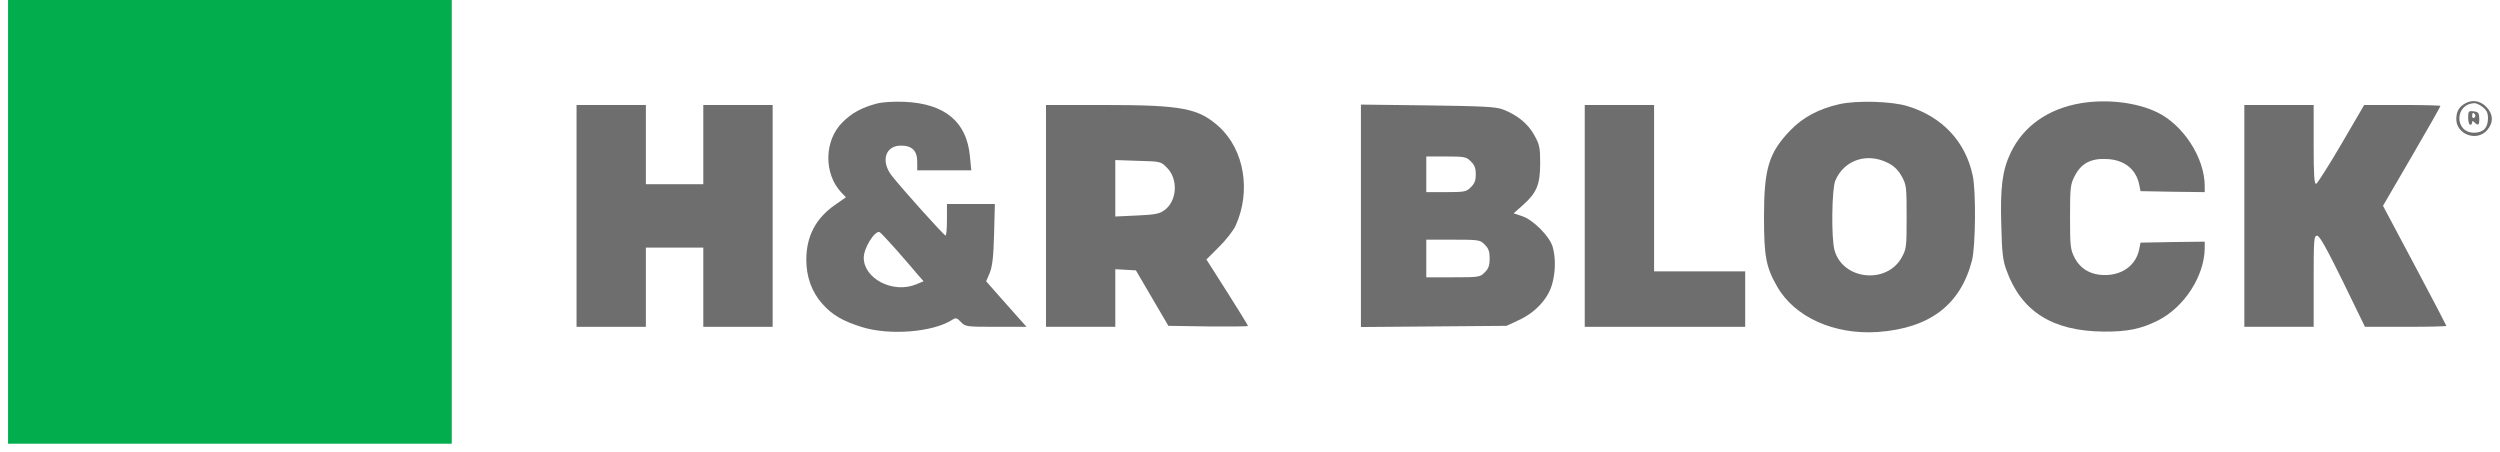
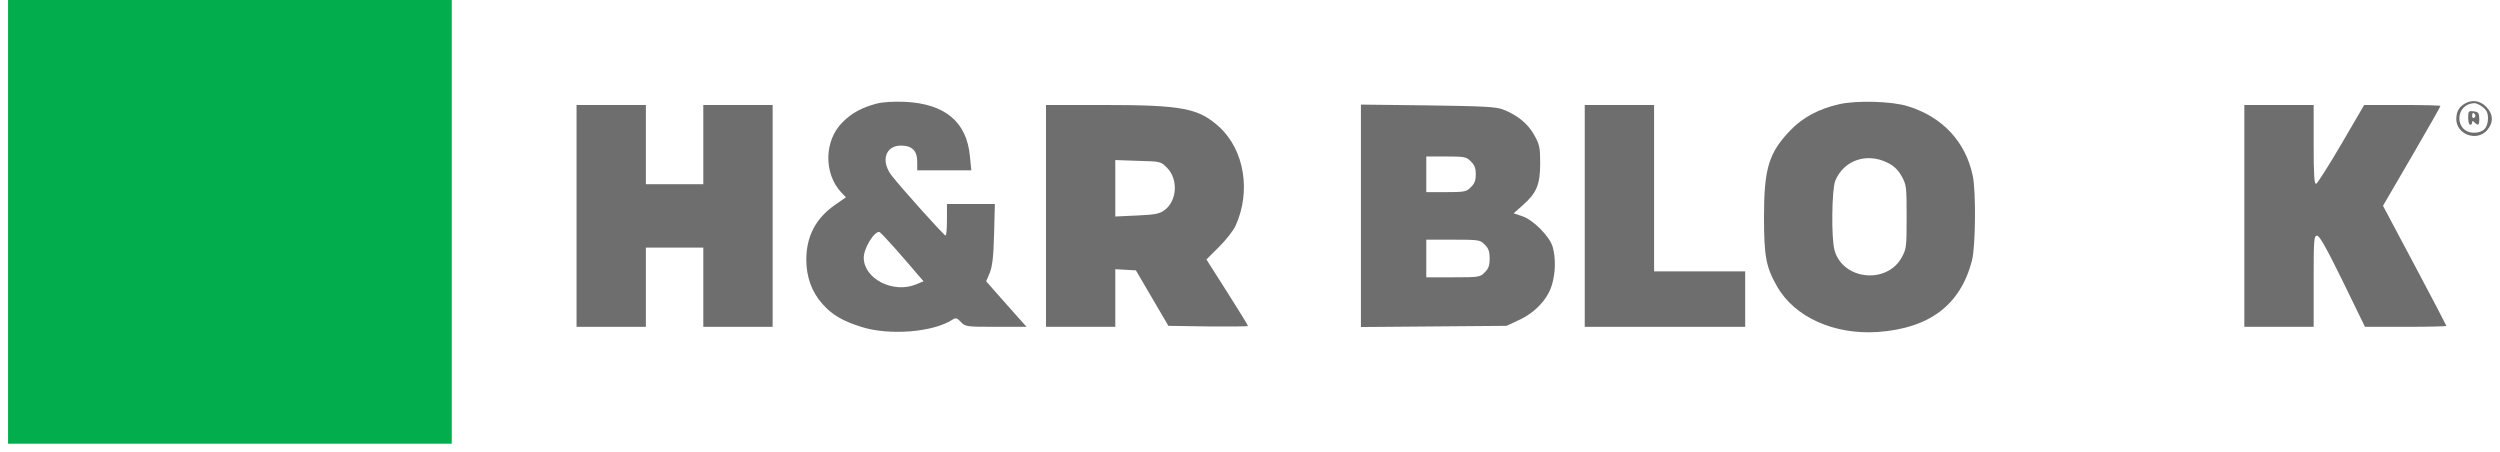
<svg xmlns="http://www.w3.org/2000/svg" width="155" height="28" viewBox="0 0 155 28" fill="none">
  <path d="M54.351 6.423C53.43 6.669 52.816 7 52.239 7.577C51.096 8.707 51.06 10.746 52.153 11.925L52.447 12.232L51.76 12.711C50.581 13.534 49.991 14.651 49.991 16.1C49.991 17.156 50.323 18.09 50.974 18.826C51.588 19.526 52.251 19.907 53.43 20.276C55.161 20.816 57.839 20.595 59.03 19.834C59.263 19.686 59.325 19.698 59.582 19.969C59.853 20.251 59.902 20.263 61.756 20.263H63.647L63.107 19.662C62.812 19.33 62.26 18.704 61.854 18.249L61.142 17.439L61.363 16.923C61.523 16.518 61.596 15.953 61.633 14.516L61.682 12.649H60.197H58.711V13.632C58.711 14.172 58.674 14.614 58.624 14.602C58.514 14.59 55.96 11.741 55.309 10.918C54.584 10.009 54.879 9.027 55.861 9.027C56.549 9.027 56.868 9.346 56.868 10.034V10.562H58.539H60.221L60.135 9.69C59.939 7.553 58.588 6.423 56.07 6.312C55.395 6.288 54.719 6.325 54.351 6.423ZM55.517 15.425C56.021 16.002 56.623 16.69 56.844 16.96L57.261 17.439L56.819 17.623C55.395 18.225 53.553 17.291 53.553 15.977C53.553 15.388 54.203 14.332 54.523 14.381C54.56 14.381 55.014 14.86 55.517 15.425Z" fill="#6E6E6E" />
  <path d="M114.035 6.46C112.77 6.742 111.763 7.283 110.989 8.093C109.663 9.481 109.368 10.451 109.368 13.447C109.368 15.879 109.491 16.567 110.179 17.758C111.26 19.662 113.716 20.767 116.43 20.583C119.647 20.349 121.551 18.9 122.263 16.149C122.484 15.277 122.521 11.9 122.312 10.905C121.87 8.781 120.421 7.234 118.272 6.583C117.302 6.276 115.104 6.214 114.035 6.46ZM117.044 10.095C117.437 10.291 117.682 10.537 117.904 10.93C118.198 11.458 118.211 11.581 118.211 13.447C118.211 15.314 118.198 15.437 117.904 15.965C116.97 17.648 114.244 17.353 113.74 15.511C113.532 14.762 113.568 11.741 113.789 11.2C114.33 9.923 115.742 9.444 117.044 10.095Z" fill="#6E6E6E" />
-   <path d="M129.017 6.398C126.979 6.742 125.444 7.823 124.658 9.481C124.142 10.562 124.007 11.63 124.081 13.988C124.118 15.658 124.179 16.162 124.4 16.751C125.321 19.318 127.261 20.533 130.43 20.558C131.891 20.57 132.739 20.398 133.795 19.87C135.428 19.047 136.681 17.107 136.693 15.376V14.982L134.703 15.007L132.714 15.044L132.628 15.461C132.444 16.37 131.707 16.972 130.712 17.046C129.742 17.107 129.017 16.739 128.625 15.977C128.367 15.474 128.342 15.277 128.342 13.46C128.342 11.642 128.367 11.421 128.625 10.93C129.017 10.132 129.644 9.8 130.639 9.861C131.707 9.911 132.432 10.488 132.628 11.433L132.714 11.851L134.703 11.888L136.693 11.912V11.519C136.681 9.776 135.367 7.749 133.746 6.963C132.481 6.349 130.639 6.128 129.017 6.398Z" fill="#6E6E6E" />
  <path d="M152.842 6.411C152.449 6.632 152.302 6.902 152.29 7.381C152.29 8.339 153.567 8.805 154.205 8.068C154.611 7.59 154.586 7.074 154.144 6.619C153.763 6.239 153.284 6.165 152.842 6.411ZM153.935 6.644C154.169 6.828 154.255 7 154.255 7.332C154.255 7.921 153.96 8.228 153.395 8.228C152.167 8.228 152.179 6.447 153.407 6.398C153.518 6.386 153.751 6.497 153.935 6.644Z" fill="#6E6E6E" />
  <path d="M153.026 7.295C153.026 7.541 153.088 7.737 153.149 7.737C153.223 7.737 153.272 7.676 153.272 7.59C153.272 7.479 153.309 7.479 153.419 7.59C153.653 7.823 153.726 7.762 153.714 7.332C153.702 7 153.653 6.939 153.37 6.902C153.051 6.865 153.026 6.89 153.026 7.295ZM153.456 7.111C153.493 7.172 153.468 7.258 153.395 7.307C153.333 7.344 153.272 7.295 153.272 7.197C153.272 6.976 153.346 6.939 153.456 7.111Z" fill="#6E6E6E" />
  <path d="M35.746 13.386V20.263H37.895H40.044V17.807V15.351H41.825H43.605V17.807V20.263H45.754H47.904V13.386V6.509H45.754H43.605V8.965V11.421H41.825H40.044V8.965V6.509H37.895H35.746V13.386Z" fill="#6E6E6E" />
  <path d="M64.851 13.386V20.263H67H69.149V18.47V16.69L69.788 16.727L70.426 16.763L71.433 18.483L72.44 20.202L74.909 20.239C76.26 20.251 77.377 20.239 77.377 20.214C77.377 20.177 76.8 19.232 76.088 18.114L74.798 16.088L75.572 15.314C76.002 14.897 76.456 14.307 76.603 14C77.574 11.876 77.156 9.309 75.596 7.872C74.307 6.706 73.325 6.509 68.388 6.509H64.851V13.386ZM72.354 10.402C73.067 11.114 72.981 12.477 72.182 13.042C71.875 13.263 71.593 13.312 70.475 13.362L69.149 13.423V11.667V9.923L70.561 9.972C71.961 10.009 71.974 10.009 72.354 10.402Z" fill="#6E6E6E" />
  <path d="M84.377 13.386V20.276L88.897 20.239L93.403 20.202L94.165 19.846C95.172 19.391 95.958 18.544 96.216 17.672C96.449 16.898 96.461 15.99 96.265 15.302C96.068 14.639 95.049 13.62 94.361 13.398L93.846 13.226L94.398 12.735C95.27 11.974 95.491 11.446 95.491 10.132C95.491 9.137 95.454 8.965 95.123 8.376C94.742 7.676 94.079 7.135 93.195 6.791C92.753 6.619 92.004 6.583 88.528 6.534L84.377 6.484V13.386ZM91.193 10.009C91.426 10.23 91.5 10.439 91.5 10.807C91.5 11.176 91.426 11.384 91.193 11.605C90.923 11.888 90.812 11.912 89.658 11.912H88.43V10.807V9.702H89.658C90.812 9.702 90.923 9.727 91.193 10.009ZM92.053 15.167C92.286 15.388 92.36 15.597 92.36 16.026C92.36 16.456 92.286 16.665 92.053 16.886C91.77 17.181 91.697 17.193 90.088 17.193H88.43V16.026V14.86H90.088C91.697 14.86 91.77 14.872 92.053 15.167Z" fill="#6E6E6E" />
  <path d="M98.254 13.386V20.263H103.228H108.202V18.544V16.825H105.377H102.553V11.667V6.509H100.404H98.254V13.386Z" fill="#6E6E6E" />
  <path d="M139.149 13.386V20.263H141.298H143.447V17.439C143.447 14.823 143.46 14.614 143.668 14.614C143.816 14.627 144.246 15.388 145.253 17.439L146.628 20.263H149.158C150.546 20.263 151.675 20.239 151.675 20.202C151.675 20.177 150.791 18.483 149.711 16.456L147.746 12.76L149.526 9.702C150.509 8.02 151.307 6.607 151.307 6.57C151.307 6.534 150.239 6.509 148.949 6.509H146.579L145.167 8.928C144.393 10.255 143.681 11.36 143.607 11.397C143.484 11.434 143.447 10.893 143.447 8.977V6.509H141.298H139.149V13.386Z" fill="#6E6E6E" />
  <rect x="0.5" width="27.509" height="27.509" fill="#02AD4E" />
</svg>